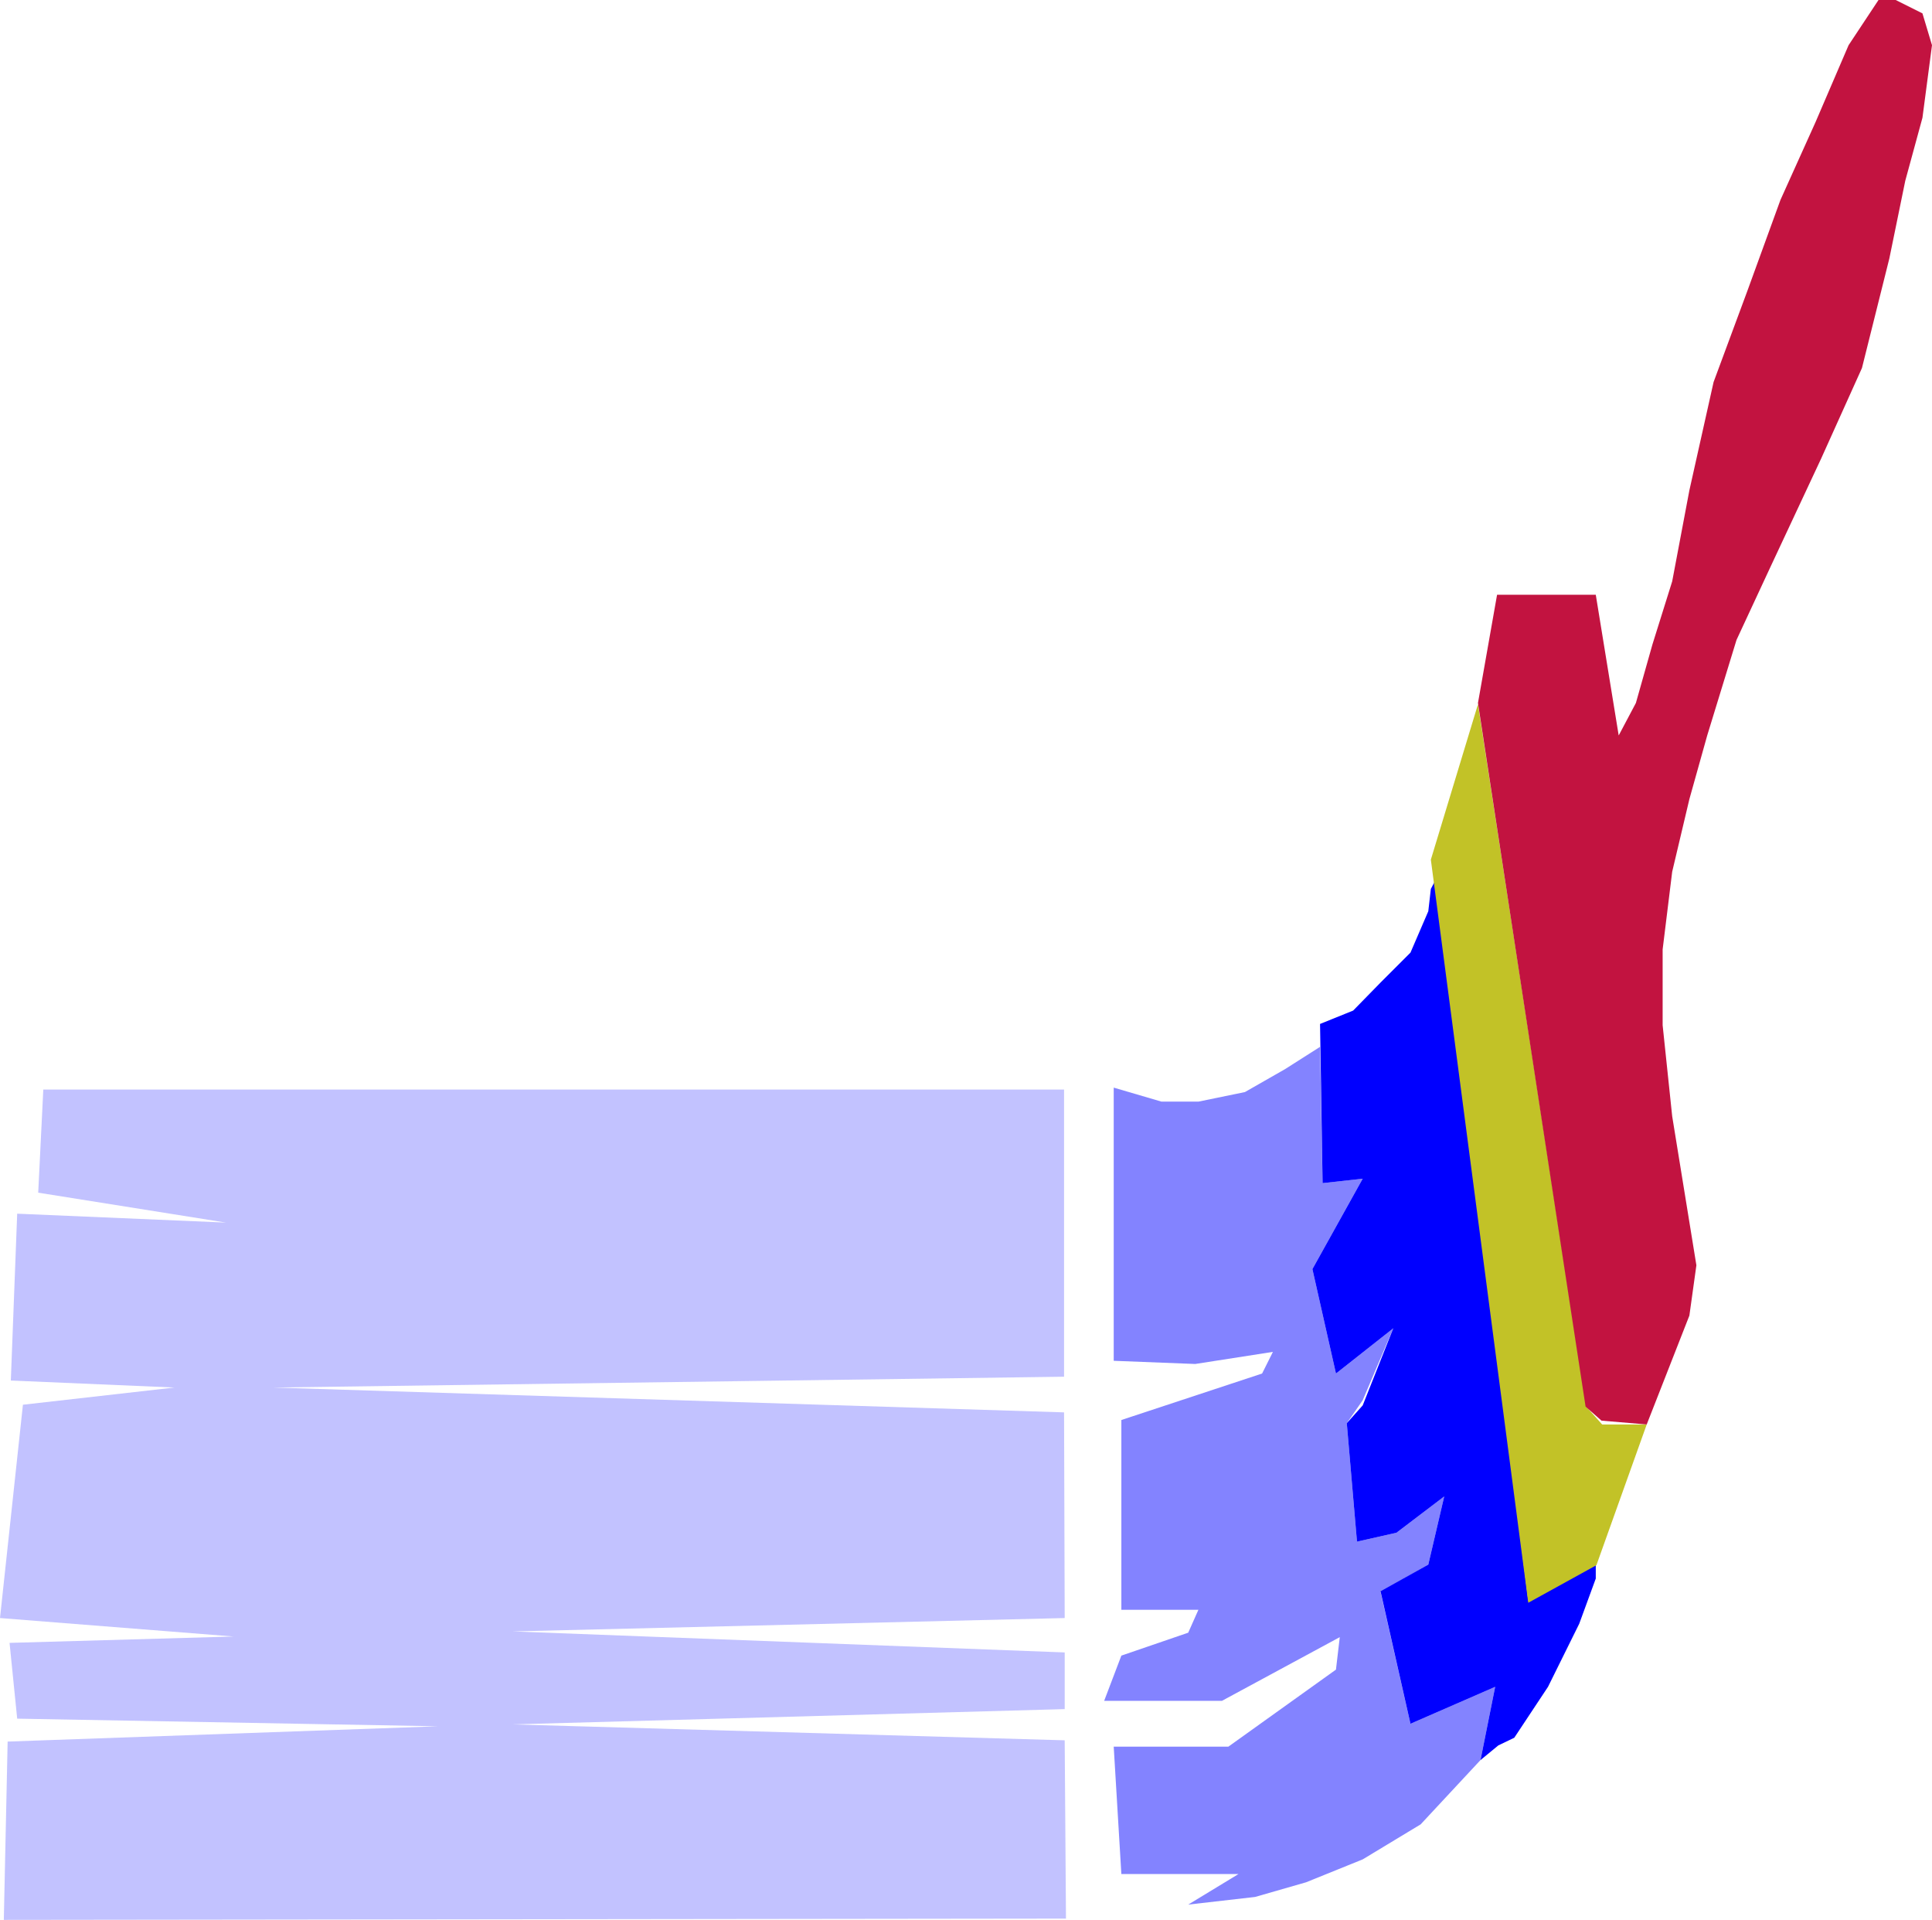
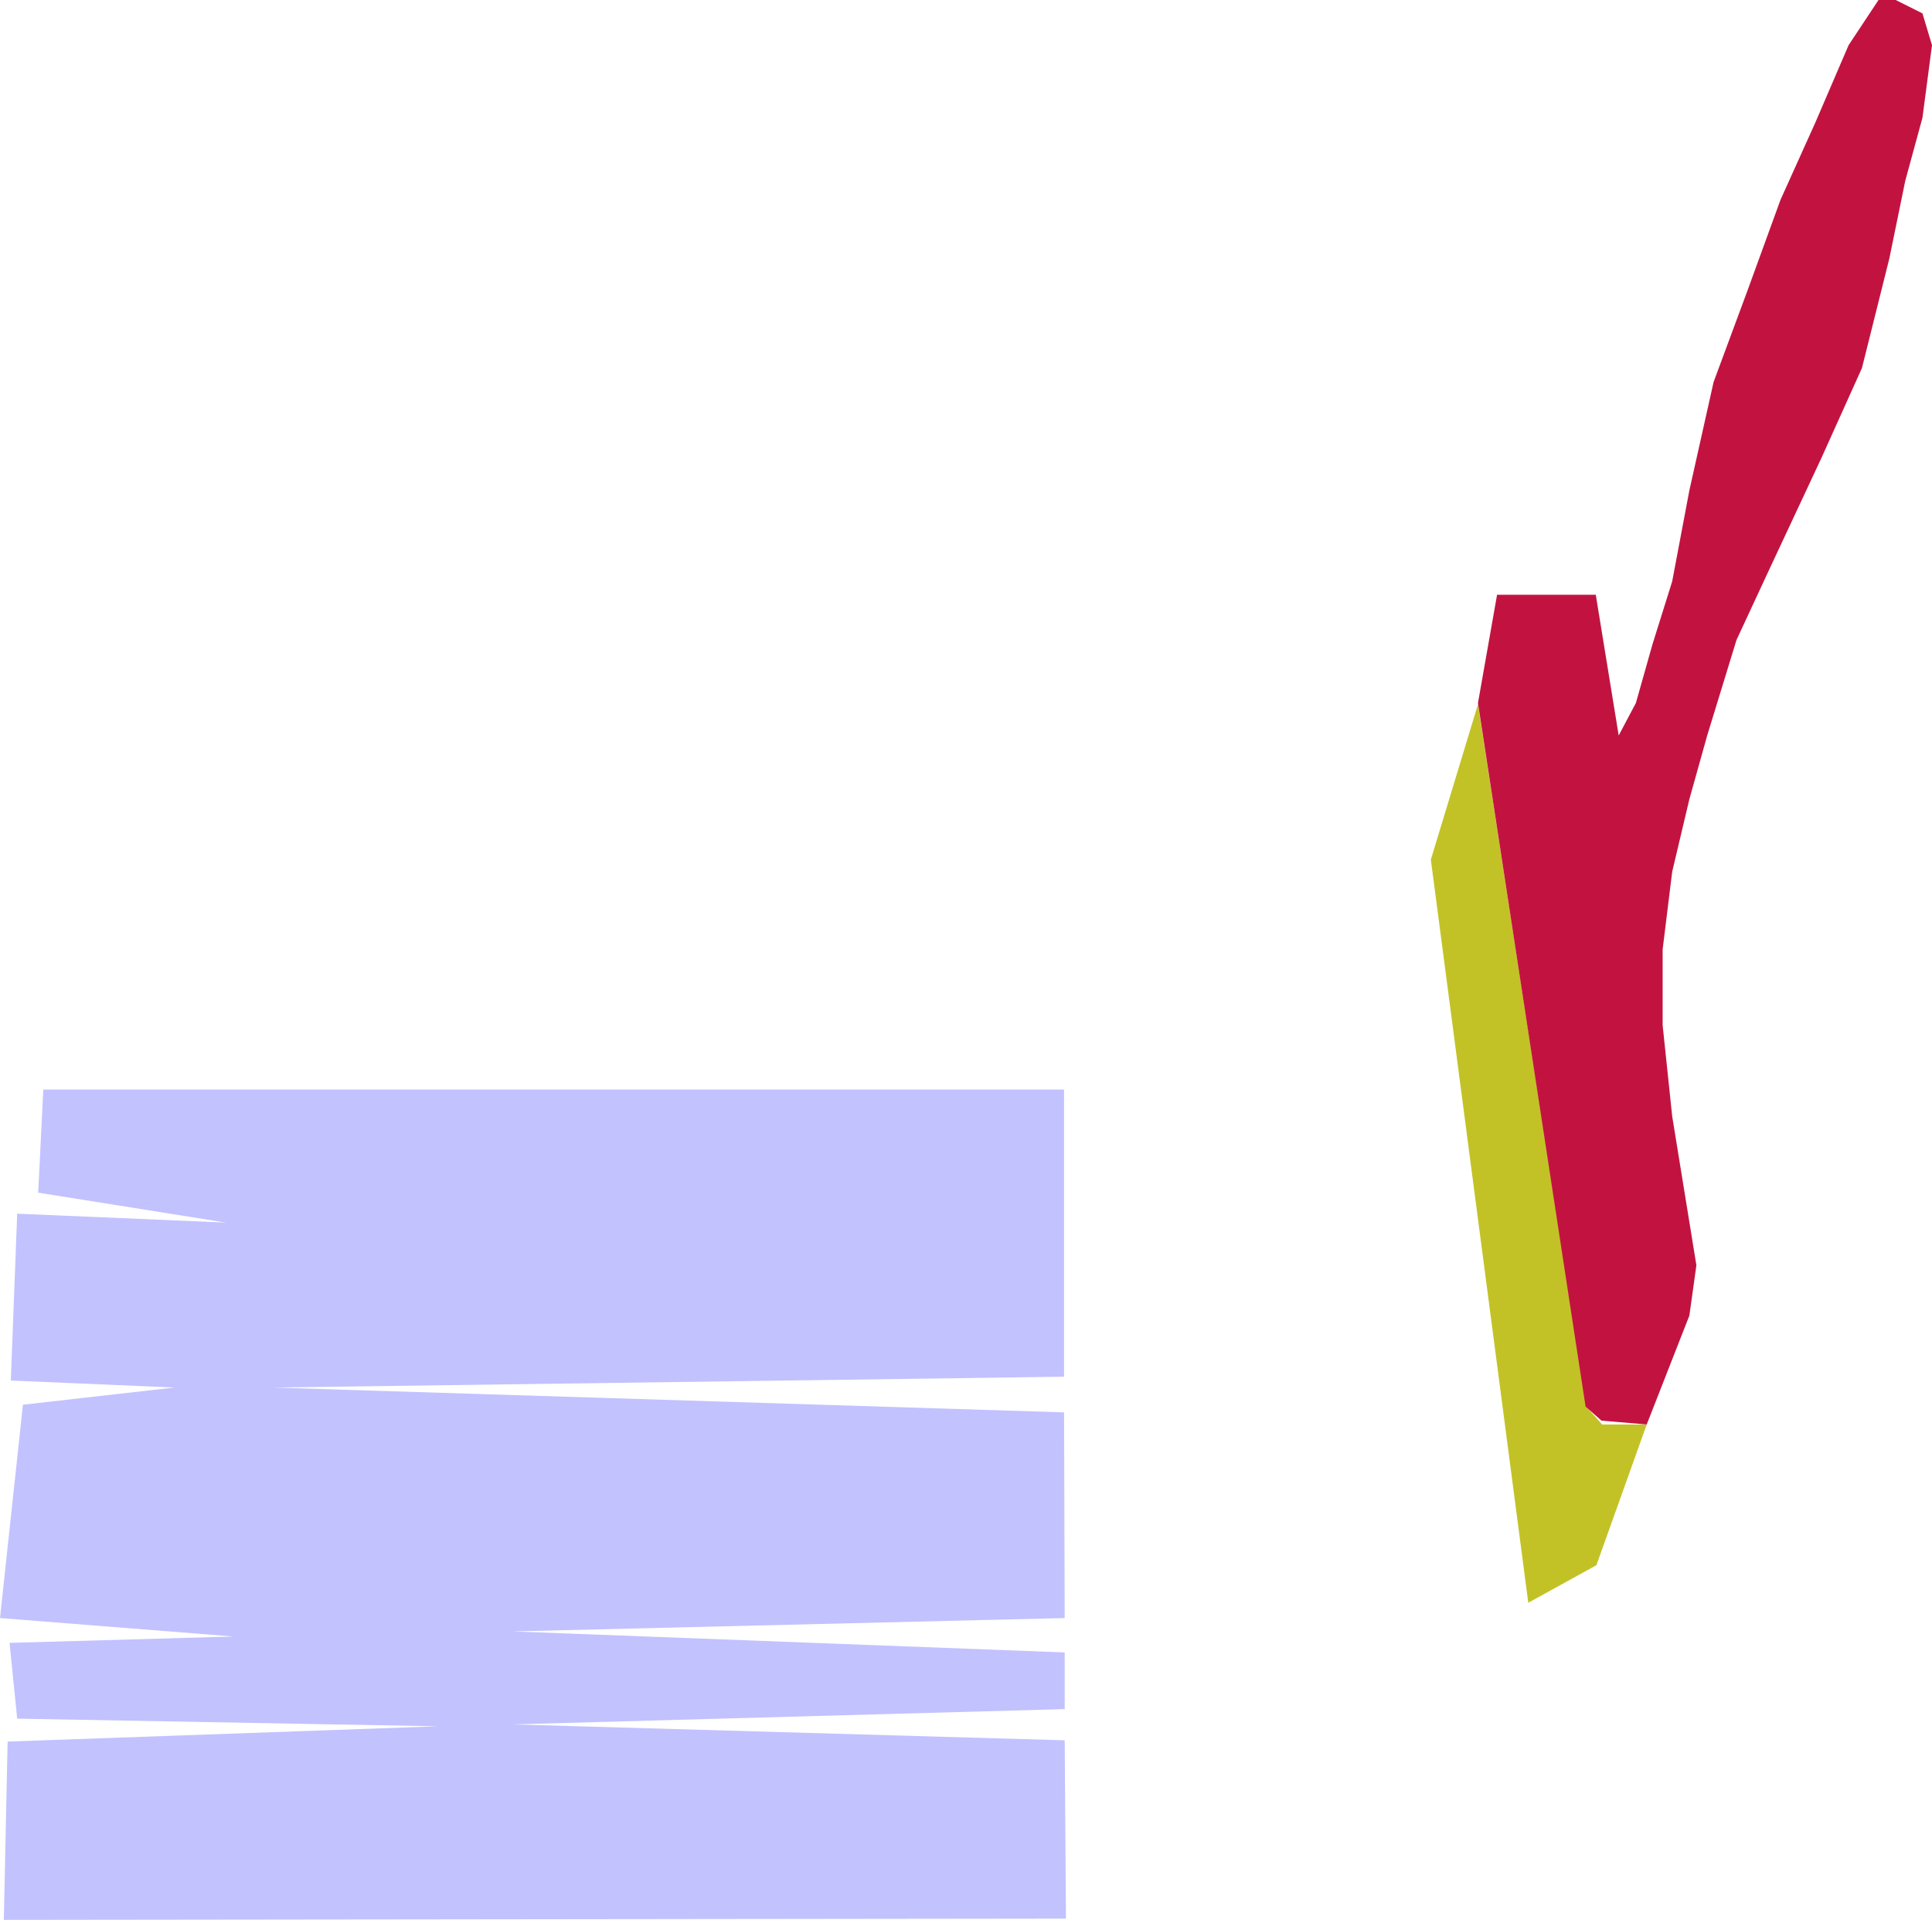
<svg xmlns="http://www.w3.org/2000/svg" xmlns:ns1="http://sodipodi.sourceforge.net/DTD/sodipodi-0.dtd" xmlns:ns2="http://www.inkscape.org/namespaces/inkscape" version="1.0" width="129.724mm" height="128.885mm" id="svg5" ns1:docname="Paint Stripe 2.wmf">
  <ns1:namedview id="namedview5" pagecolor="#ffffff" bordercolor="#000000" borderopacity="0.25" ns2:showpageshadow="2" ns2:pageopacity="0.0" ns2:pagecheckerboard="0" ns2:deskcolor="#d1d1d1" ns2:document-units="mm" />
  <defs id="defs1">
    <pattern id="WMFhbasepattern" patternUnits="userSpaceOnUse" width="6" height="6" x="0" y="0" />
  </defs>
  <path style="fill:#c2c2ff;fill-opacity:1;fill-rule:evenodd;stroke:none" d="M 270.518,486.802 0.97,487.126 1.939,441.887 111.181,438.009 4.363,436.07 2.424,416.844 59.307,415.228 0,410.543 5.818,356.418 44.278,352.055 2.747,350.278 4.363,307.947 57.368,310.209 9.696,302.616 10.989,276.442 H 270.033 v 72.867 l -200.707,2.747 200.707,6.301 0.162,52.186 -140.107,3.393 140.107,5.332 v 14.38 l -140.107,3.878 140.107,4.039 z" id="path1" />
-   <path style="fill:#8383ff;fill-opacity:1;fill-rule:evenodd;stroke:none" d="m 301.545,483.248 16.968,-1.939 12.928,-3.716 14.382,-5.816 14.706,-8.886 15.19,-16.318 3.717,-18.58 -21.493,9.371 -7.595,-33.444 12.12,-6.947 4.04,-17.288 -12.12,9.209 -10.019,2.262 -2.586,-30.052 4.04,-5.816 7.757,-18.257 -14.544,11.471 -5.979,-26.497 12.766,-22.943 -10.181,1.131 -0.646,-34.575 -3.555,2.262 -5.333,3.393 -10.181,5.816 -11.797,2.424 h -9.373 l -12.12,-3.554 v 69.312 l 20.685,0.808 19.715,-3.07 -2.747,5.493 -35.714,11.794 v 48.147 h 19.554 l -2.586,5.816 -16.968,5.816 -4.363,11.471 h 29.896 l 29.896,-16.157 -0.97,8.24 -27.31,19.55 h -29.088 l 1.939,32.313 h 29.734 z" id="path2" />
-   <path style="fill:#0000ff;fill-opacity:1;fill-rule:evenodd;stroke:none" d="m 380.244,442.856 4.04,-1.939 8.565,-12.925 7.918,-15.995 4.202,-11.471 v -3.554 l -17.13,9.209 -22.947,-184.025 -1.778,3.393 -0.646,5.655 -4.525,10.502 -7.595,7.594 -6.949,7.109 -8.403,3.393 0.646,40.392 10.181,-1.131 -12.766,22.943 5.979,26.497 14.544,-11.471 -7.757,19.55 -4.04,4.524 2.586,30.052 10.019,-2.262 12.12,-9.209 -4.04,17.288 -12.12,6.786 7.595,33.606 21.493,-9.371 -3.717,18.58 z" id="path3" />
  <path style="fill:#c2c227;fill-opacity:1;fill-rule:evenodd;stroke:none" d="m 363.115,218.116 24.725,188.549 17.291,-9.532 12.766,-35.706 h -11.312 l -4.04,-4.524 -27.472,-178.209 z" id="path4" />
  <path style="fill:#c21340;fill-opacity:1;fill-rule:evenodd;stroke:none" d="m 375.073,178.37 27.31,178.532 4.04,3.554 11.474,0.969 10.827,-27.628 1.778,-12.764 -6.141,-37.807 -2.424,-23.104 v -19.227 l 2.424,-19.711 4.363,-18.419 4.525,-16.157 7.434,-24.235 8.565,-18.419 12.928,-27.628 10.342,-22.943 6.949,-27.79 4.04,-19.711 4.363,-15.995 2.424,-18.419 -2.424,-8.078 L 481.083,0 h -4.363 l -7.595,11.471 -8.403,19.55 -8.888,19.711 -8.403,23.104 -8.565,23.104 -6.141,27.466 -4.363,23.104 -5.01,15.995 -4.202,14.864 -4.363,8.24 -5.818,-35.706 h -25.048 z" id="path5" />
</svg>